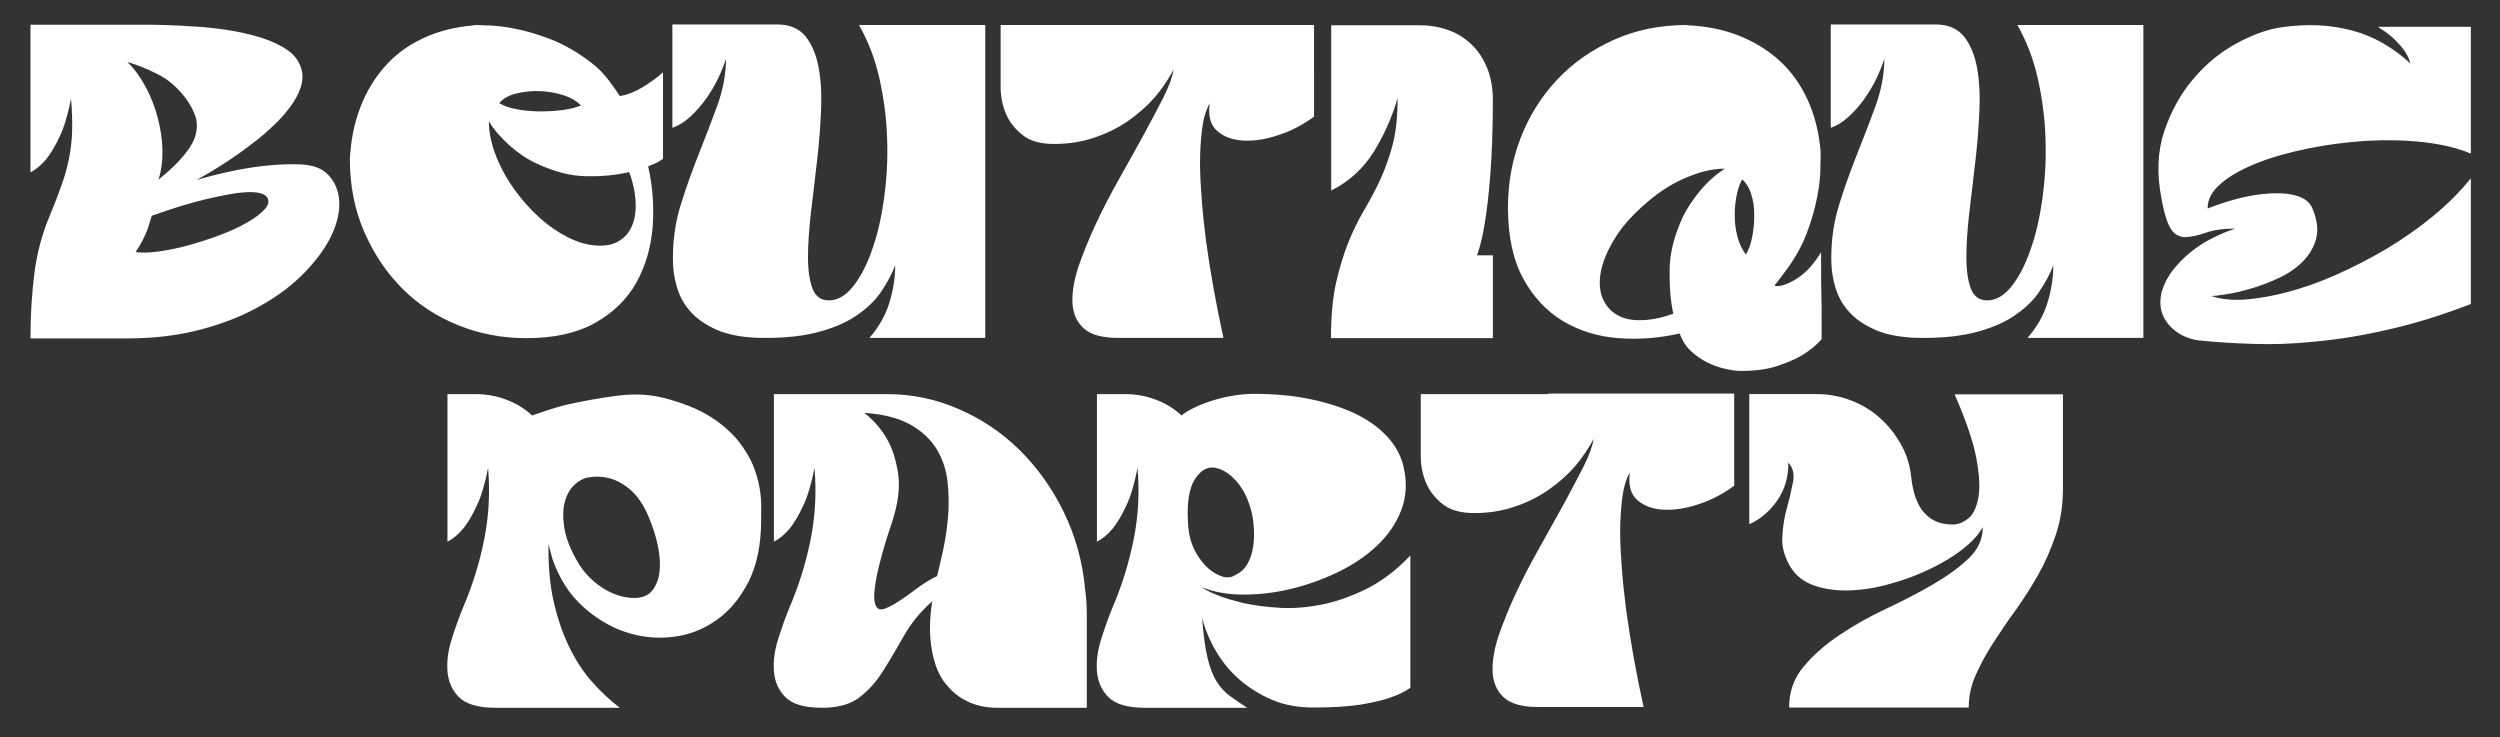
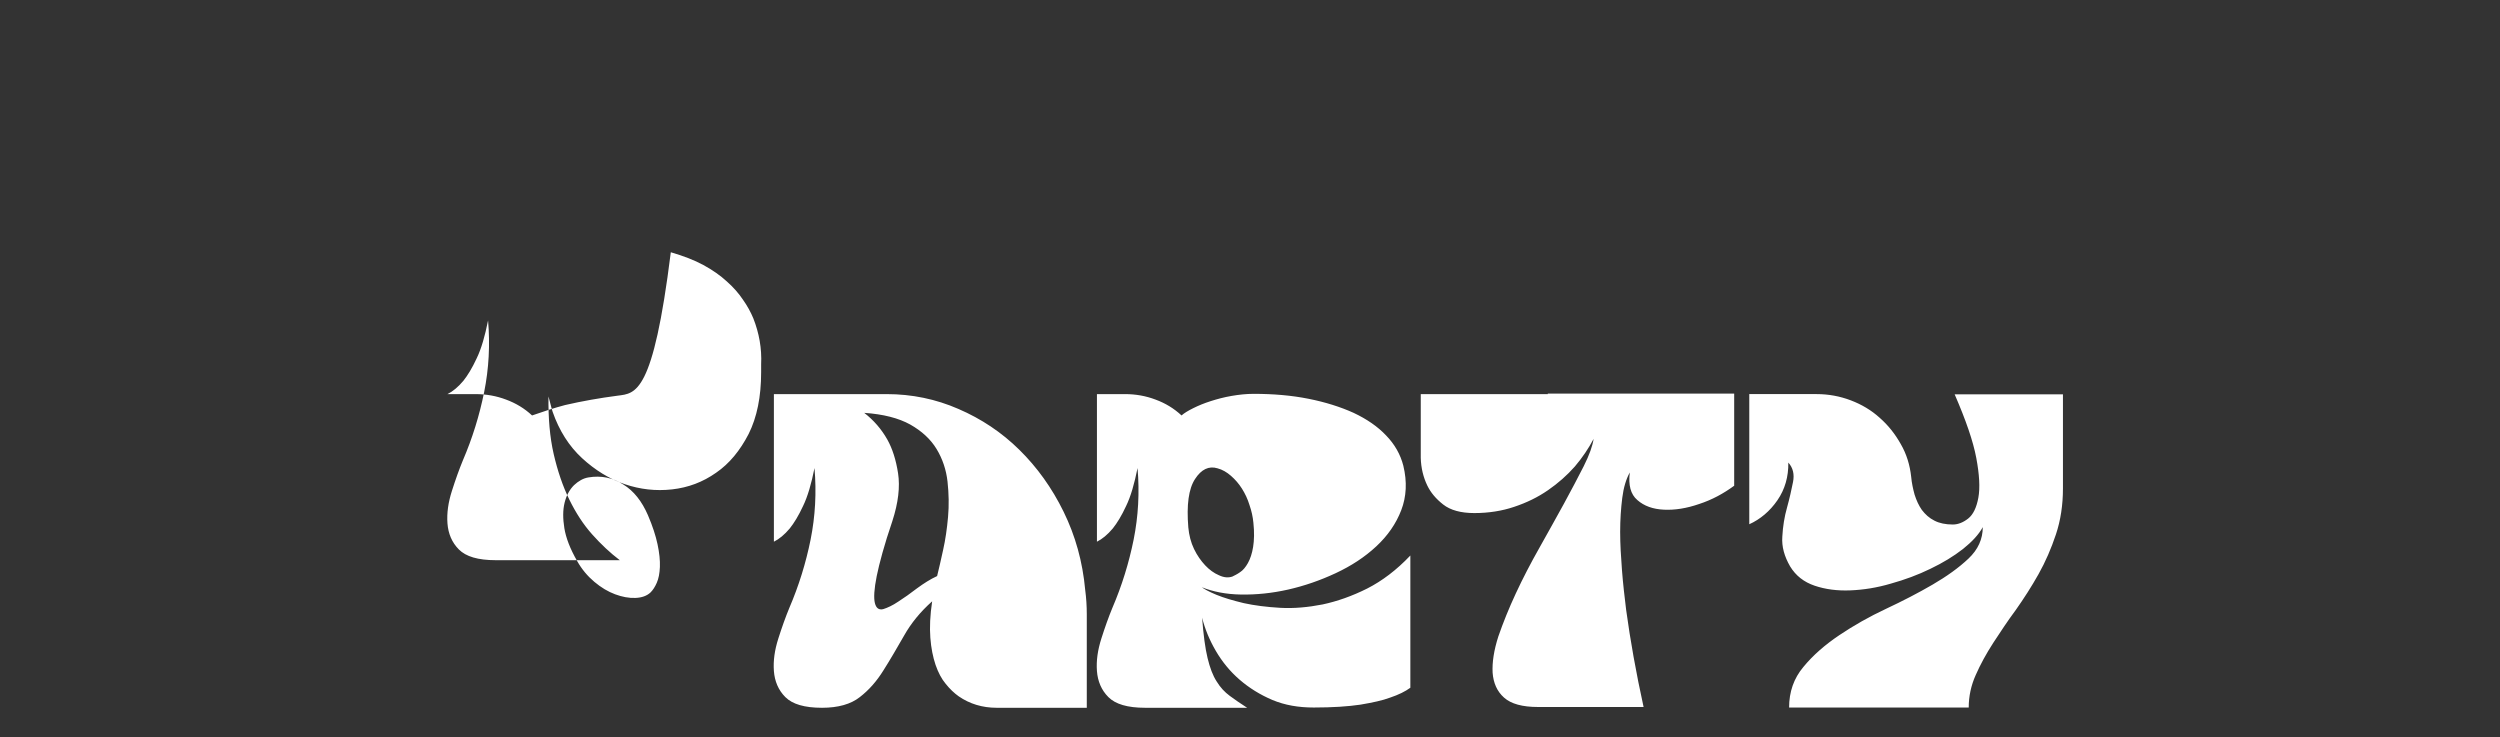
<svg xmlns="http://www.w3.org/2000/svg" version="1.1" id="Layer_1" x="0px" y="0px" viewBox="0 0 960.4 283.2" style="enable-background:new 0 0 960.4 283.2;" xml:space="preserve">
  <rect x="0" y="0" width="960.4" height="283.2" fill="#333333" stroke="none" />
  <style type="text/css">
	.st0{fill:#FFFFFF;}
</style>
  <g>
-     <path class="st0" d="M682.8,192.2c2.9-4.2,4.3-9.1,4.2-14.5c1.8,2,2.4,4.5,1.8,7.5c-0.6,3-1.3,6.2-2.3,9.8c-1,3.5-1.6,7.3-1.8,11.1   c-0.3,3.9,0.8,7.7,3,11.5c2.2,3.6,5.3,6,9.4,7.4c4.1,1.4,8.7,2,13.7,1.8c5-0.2,10.2-1,15.6-2.6c5.4-1.5,10.5-3.4,15.2-5.7   c4.8-2.3,8.9-4.8,12.5-7.6c3.5-2.8,6.1-5.6,7.6-8.4c0,4.6-1.8,8.6-5.5,12.1c-3.7,3.5-8.3,6.8-13.8,10c-5.5,3.2-11.5,6.3-17.9,9.3   c-6.4,3-12.4,6.4-17.9,10.1c-5.5,3.7-10.1,7.7-13.8,12.2c-3.7,4.4-5.5,9.6-5.5,15.6h69c0-4.3,0.9-8.5,2.7-12.5   c1.8-4.1,4-8.1,6.7-12.3c2.7-4.1,5.5-8.4,8.7-12.7c3.1-4.4,6-8.9,8.7-13.7c2.7-4.8,4.9-9.9,6.7-15.3c1.8-5.4,2.7-11.3,2.7-17.7   v-36.1h-41.6c4.3,9.9,7.1,18,8.3,24.4c1.2,6.4,1.5,11.5,0.8,15.3c-0.7,3.8-2,6.5-3.9,8s-3.9,2.3-5.9,2.3c-2.8,0-5.2-0.5-7.1-1.5   c-2-1-3.5-2.4-4.8-4.1c-1.2-1.7-2.1-3.7-2.8-5.9c-0.6-2.2-1.1-4.5-1.3-6.8c-0.5-4.6-1.8-8.8-4-12.6c-2.2-3.9-4.8-7.2-8.1-10.1   c-3.2-2.9-6.9-5.1-11.1-6.7c-4.2-1.6-8.6-2.4-13.1-2.4h-25.9v50C676.2,199.5,679.9,196.4,682.8,192.2 M594.6,151.4h-1.1h-13.1   h-34.6v24.5c0.1,3.9,1,7.5,2.5,10.6c1.3,2.7,3.3,5.1,6.1,7.3c2.8,2.2,6.8,3.3,12,3.3c5.4,0,10.6-0.8,15.3-2.4   c4.8-1.6,9.1-3.7,13-6.4c3.9-2.7,7.3-5.7,10.3-9.1c2.9-3.4,5.3-7,7.2-10.6c-0.4,2.7-1.6,6.1-3.8,10.5c-2.2,4.3-4.7,9.1-7.6,14.4   c-2.9,5.3-6.1,11-9.4,16.9c-3.4,6-6.4,11.8-9.1,17.6c-2.7,5.8-4.9,11.3-6.7,16.5c-1.7,5.3-2.4,9.9-2.2,13.9c0.3,4,1.7,7.2,4.4,9.6   c2.7,2.4,7,3.6,13.1,3.6h40.5c-2.9-13.2-5.1-25.6-6.7-37.3c-0.6-4.9-1.2-10-1.6-15.2c-0.4-5.2-0.7-10.1-0.7-14.8   c0-4.7,0.3-9,0.8-13c0.5-4,1.5-7.3,2.9-9.8c-0.6,4.8,0.3,8.4,2.9,10.6c2.6,2.3,6,3.5,10.2,3.7c4.2,0.2,8.7-0.5,13.6-2.2   c4.9-1.6,9.3-4,13.4-7v-35.4H594.6z M459.1,184c2.4-3.7,5.3-5.1,8.6-4.1c1.9,0.5,3.6,1.5,5.2,2.9c1.6,1.4,3,3,4.2,4.9   c1.2,1.9,2.2,4,2.9,6.3c0.8,2.3,1.3,4.6,1.5,6.8c0.4,3.7,0.3,6.8-0.1,9.3c-0.4,2.5-1.1,4.6-2,6.2c-0.9,1.6-1.9,2.8-3,3.5   c-1.1,0.8-2.2,1.3-3,1.7c-1.5,0.5-3.2,0.4-5.1-0.5c-1.9-0.8-3.7-2.1-5.3-3.8c-1.6-1.7-3.1-3.8-4.3-6.3c-1.2-2.5-1.9-5.2-2.2-8.3   C455.8,194,456.6,187.8,459.1,184 M476.7,228.4c5.8,0.1,11.9-0.5,18.1-1.9c6.2-1.4,12.3-3.5,18.3-6.3c6-2.8,11.2-6.2,15.6-10.3   c4.4-4.1,7.6-8.7,9.6-13.9c2-5.2,2.3-10.9,0.8-17.1c-1.1-4.3-3.3-8.2-6.6-11.6c-3.2-3.4-7.4-6.3-12.5-8.7   c-5.1-2.3-10.8-4.1-17.3-5.4c-6.5-1.3-13.5-1.9-21.1-1.9c-2.8,0-5.6,0.3-8.5,0.8c-2.9,0.5-5.5,1.2-8,2c-2.5,0.8-4.7,1.7-6.7,2.7   c-2,1-3.5,1.9-4.5,2.8c-2.9-2.7-6.2-4.7-10-6.1c-3.7-1.4-7.6-2.1-11.7-2.1h-10.8v56.7c2-1,4.1-2.7,6.1-5.1c1.6-2,3.4-4.9,5.1-8.6   c1.8-3.7,3.2-8.6,4.4-14.6c0.8,9.4,0.3,18.5-1.5,27.5c-1.8,8.9-4.5,17.7-8.2,26.3c-1.4,3.4-2.8,7.3-4.2,11.7   c-1.4,4.4-2,8.5-1.7,12.5c0.3,3.9,1.7,7.3,4.4,10c2.7,2.7,7.3,4.1,14.1,4.1h39.2c-2.5-1.6-4.8-3.2-6.7-4.6c-1.9-1.4-3.6-3.2-5-5.5   c-1.5-2.3-2.6-5.3-3.5-9c-0.9-3.7-1.6-8.9-2.1-15.5c1.1,4.4,2.9,8.7,5.3,12.8c2.4,4.1,5.4,7.8,9.1,11c3.7,3.2,7.9,5.8,12.6,7.8   c4.8,2,10,2.9,15.9,2.9c7.2,0,13.2-0.4,17.9-1.1c4.7-0.8,8.5-1.6,11.4-2.7c3.3-1.1,5.9-2.4,7.8-3.8v-50.8   c-5.3,5.6-10.9,9.8-16.6,12.7c-5.8,2.9-11.5,4.9-17.1,6.1c-5.6,1.1-11.1,1.6-16.3,1.3c-5.2-0.3-9.9-0.9-14-1.8   c-4.1-1-7.6-2-10.5-3.2c-2.9-1.2-4.7-2.2-5.6-2.9C466,227.3,470.9,228.3,476.7,228.4 M352.3,226c-2.6,2-5,3.7-7.2,5.1   c-2.2,1.5-4.2,2.4-5.8,2.9c-1.6,0.4-2.7-0.3-3.2-2.3c-0.5-2-0.3-5.4,0.7-10.4c1-4.9,2.9-12,6-21.1c2.3-7.1,3-13.2,2.2-18.4   c-0.8-5.2-2.2-9.5-4.1-12.9c-2.3-4.1-5.3-7.5-8.9-10.3c7.3,0.5,13.2,2,17.7,4.5c4.4,2.5,7.8,5.6,10.1,9.4c2.3,3.8,3.7,8,4.2,12.5   c0.5,4.6,0.6,9.1,0.2,13.6c-0.4,4.5-1,8.7-1.9,12.7c-0.9,4-1.6,7.3-2.3,10C357.4,222.5,354.9,224.1,352.3,226 M408.6,196.6   c-4.5-9.2-10.2-17.1-17-23.8c-6.8-6.7-14.6-11.9-23.4-15.7c-8.7-3.8-17.9-5.7-27.6-5.7h-43.3v56.7c2-1,4.1-2.7,6.1-5.1   c1.6-2,3.4-4.9,5.1-8.6c1.8-3.7,3.2-8.6,4.4-14.6c0.8,9.4,0.3,18.5-1.5,27.5c-1.8,8.9-4.5,17.7-8.2,26.3c-1.4,3.4-2.8,7.3-4.2,11.7   c-1.4,4.4-2,8.5-1.7,12.5c0.3,3.9,1.7,7.3,4.4,10c2.7,2.7,7.3,4.1,14.1,4.1c6.2,0,11.1-1.4,14.5-4.1c3.5-2.7,6.5-6.1,9.1-10.3   c2.6-4.1,5.2-8.6,7.9-13.3c2.7-4.8,6.3-9.2,10.8-13.2c-0.8,5.3-1,10-0.7,14c0.3,4,1,7.4,2,10.4c1,2.9,2.3,5.4,3.9,7.3   c1.6,2,3.3,3.6,5,4.8c4.2,2.9,9.1,4.4,14.6,4.4h34.6v-35.9c0-3.2-0.2-6.3-0.6-9.3C415.9,215.7,413.1,205.8,408.6,196.6    M244.1,229.7c-2.5,0.1-5.1-0.4-7.8-1.4c-2.7-1-5.4-2.6-8-4.8c-2.6-2.2-4.8-4.8-6.6-8c-2.7-4.7-4.3-8.9-4.9-12.6   c-0.6-3.7-0.6-7,0.1-9.8c0.7-2.8,1.9-5,3.6-6.7c1.7-1.6,3.6-2.7,5.6-3c4.8-0.8,9.3,0.1,13.3,2.7c4.1,2.5,7.2,6.5,9.5,11.8   c1.8,4.2,3,7.9,3.7,11.2c0.7,3.3,1,6.2,0.9,8.7c-0.1,2.5-0.5,4.5-1.2,6.1c-0.7,1.6-1.5,2.8-2.4,3.7   C248.5,228.9,246.6,229.6,244.1,229.7 M237.3,152c-6.9,0.9-13.7,2.1-20.2,3.6c-4.2,1.1-8.4,2.5-12.7,4c-2.9-2.7-6.2-4.7-10-6.1   c-3.7-1.4-7.6-2.1-11.7-2.1h-10.8v56.7c2-1,4.1-2.7,6.1-5.1c1.6-2,3.4-4.9,5.1-8.6c1.8-3.7,3.2-8.6,4.4-14.6   c0.8,9.4,0.3,18.5-1.5,27.5c-1.8,8.9-4.5,17.7-8.2,26.3c-1.4,3.4-2.8,7.3-4.2,11.7c-1.4,4.4-2,8.5-1.7,12.5c0.3,3.9,1.7,7.3,4.4,10   c2.7,2.7,7.3,4.1,14.1,4.1h47.7c-3.7-2.8-7.2-6.1-10.6-9.9c-3.4-3.8-6.3-8.3-8.8-13.4c-2.5-5.1-4.5-11-6-17.5   c-1.5-6.5-2.1-13.9-2-22.1c0.1,0.5,0.3,1,0.4,1.5c0.1,0.5,0.3,1.1,0.5,1.9c0.2,0.8,0.4,1.6,0.7,2.5c2.5,7.2,6.3,13.2,11.3,17.8   c5,4.6,10.5,8,16.4,10c5.9,2,11.9,2.7,18.2,2c6.2-0.7,11.8-2.8,16.9-6.4c5.1-3.5,9.2-8.5,12.5-14.9c3.2-6.4,4.8-14.3,4.8-23.7v-3   c0.3-6.2-0.8-12.1-3-17.7c-1-2.4-2.3-4.8-4-7.2c-1.6-2.4-3.7-4.8-6.2-7c-2.5-2.3-5.5-4.4-9-6.3c-3.5-1.9-7.7-3.5-12.5-4.9   C250.9,151.5,244.2,151.1,237.3,152" />
-     <path class="st0" d="M859.3,16.6c-6.3,3.4-11.9,8-16.7,13.7c-4.9,5.7-8.6,12.5-11.2,20.2c-2.6,7.8-2.9,16.4-1,26   c1.1,6,2.4,9.9,3.8,11.8c1.4,1.9,3.2,2.8,5.3,2.8c2.2-0.1,4.8-0.6,7.9-1.7c3.1-1.1,6.9-1.6,11.3-1.6c-3,1-6.1,2.3-9,3.8   c-3,1.5-5.7,3.3-8.2,5.3c-2.5,2-4.7,4.3-6.7,6.8c-2,2.5-3.4,5.3-4.3,8.2c-0.1,0.1-0.2,0.4-0.2,0.8c-1,4.7,0,8.7,2.9,12.1   c3,3.4,6.9,5.4,11.7,6c6.2,0.6,13.1,1.1,20.5,1.3c7.5,0.3,15.6,0,24.2-0.9c8.7-0.8,18-2.3,27.9-4.6c9.9-2.2,20.5-5.5,31.7-9.8V68.5   c-4.2,5.2-9.1,10.1-14.6,14.6c-5.6,4.6-11.5,8.7-17.8,12.5c-6.3,3.7-12.7,7-19.2,9.9c-6.5,2.9-12.8,5.1-18.8,6.7   c-6,1.6-11.6,2.5-16.6,2.9c-5.1,0.3-9.3-0.2-12.7-1.4c1.1,0,3.1-0.2,6-0.7c2.9-0.4,6-1.2,9.4-2.2c3.4-1,6.9-2.3,10.5-4   c3.5-1.6,6.6-3.7,9.1-6.2c2.5-2.5,4.3-5.4,5.2-8.7c1-3.4,0.5-7.2-1.2-11.5c-1-2.5-3-4.2-5.9-5.1c-2.9-0.9-6.3-1.2-10.2-1   c-3.9,0.2-8,0.8-12.3,1.9c-4.3,1.1-8.3,2.4-12,3.9c-0.1-3.4,1.6-6.6,5.1-9.6c3.5-3,8.2-5.6,14-7.9c5.8-2.3,12.3-4.1,19.7-5.6   c7.3-1.5,14.8-2.4,22.2-2.9c7.5-0.4,14.7-0.3,21.8,0.5c7,0.8,13.1,2.2,18.3,4.4V10.3h-35.7c2,1.3,3.9,2.6,5.5,4   c1.4,1.3,2.8,2.7,4.1,4.4c1.3,1.6,2.3,3.6,2.9,5.7c-6.8-6.3-14.4-10.6-22.5-12.7c-8.2-2.2-17-2.6-26.5-1.3   C871.5,11.1,865.6,13.2,859.3,16.6 M760.2,127.3c6-1.7,10.8-3.9,14.6-6.7c3.8-2.7,6.8-5.7,8.9-9c2.2-3.3,3.9-6.5,5.1-9.7   c0,4.9-0.8,9.8-2.3,14.6c-1.5,4.8-4.1,9.3-7.6,13.3h44.5V9.6H775c3.5,6.2,6.2,13.1,7.9,20.8c1.7,7.7,2.7,15.4,2.9,23.2   c0.3,7.8-0.2,15.4-1.2,22.9c-1.1,7.5-2.6,14.1-4.7,19.8c-2,5.8-4.5,10.4-7.3,13.9c-2.9,3.5-5.9,5.2-9.2,5.2c-3,0-5.1-1.5-6.3-4.6   c-1.1-3-1.7-7-1.7-12c0-4.9,0.4-10.6,1.1-16.9c0.8-6.3,1.5-12.8,2.3-19.5c0.8-6.6,1.3-13.1,1.6-19.5c0.3-6.3,0-12-0.9-16.9   c-0.9-4.9-2.6-8.9-5-12c-2.5-3-6.1-4.6-10.9-4.6h-40.3v39.7c2.3-0.8,4.5-2.1,6.7-4.1c2.2-2,4.2-4.2,6-6.7c1.8-2.5,3.4-5.2,4.8-8   c1.3-2.8,2.4-5.4,3.1-7.8c0,5.8-1.1,11.7-3.2,17.7c-2.2,6-4.5,12.1-7,18.3c-2.5,6.3-4.9,12.8-7,19.6c-2.2,6.8-3.2,13.8-3.2,21.2   c0,4.2,0.6,8.1,1.8,11.8c1.2,3.7,3.2,6.9,5.9,9.6c2.7,2.7,6.3,4.9,10.6,6.6c4.4,1.6,9.8,2.5,16.3,2.5   C746.8,129.9,754.2,129,760.2,127.3 M614.8,111.5c-0.5-3-0.2-6.4,0.9-10c1.1-3.6,2.9-7.3,5.4-11.1c2.5-3.8,5.7-7.4,9.5-10.8   c5.2-4.8,10.6-8.5,16.3-11c5.6-2.5,10.9-3.8,15.7-3.8c-3.4,2.2-6.6,5-9.5,8.5c-2.9,3.5-5.1,6.9-6.7,10.2c-3.3,7.2-5,14-5,20.4   c-0.1,6.4,0.4,11.9,1.4,16.6c-4.8,1.8-9.4,2.6-13.7,2.5c-4.3-0.1-7.7-1.4-10.3-3.8C616.6,117,615.3,114.5,614.8,111.5 M672.7,74.5   c0.8,2.3,1.2,4.9,1.2,7.7c0.1,2.8-0.2,5.6-0.7,8.4c-0.5,2.8-1.3,5.2-2.5,7.2c-1.5-2-2.6-4.4-3.3-7.1c-0.7-2.7-1-5.4-1-8.2   c0-2.7,0.3-5.3,0.8-7.7c0.5-2.4,1.2-4.4,2.1-5.9C670.8,70.3,672,72.1,672.7,74.5 M694.7,103.4c-1.8,1.8-3.7,3.3-5.5,4.3   c-1.8,1-3.5,1.7-4.8,2c-1.4,0.3-2.3,0.3-2.7-0.1c0.8-0.9,1.5-1.8,2.3-2.9c0.8-1,1.6-2.2,2.7-3.6c3.3-4.6,5.8-9.2,7.6-14.1   c1.8-4.8,3-9.3,3.8-13.4c0.8-4.1,1.2-7.6,1.2-10.5c0.1-2.9,0.1-4.7,0.1-5.4v-1.5c-0.6-7.3-2.3-14-5-19.9c-2.7-5.9-6.3-10.9-10.8-15   c-4.5-4.1-9.8-7.3-15.8-9.7c-6-2.3-12.6-3.6-19.7-3.9V9.6c-10.3,0-19.6,1.9-28.1,5.7c-8.5,3.8-15.8,8.9-21.8,15.3   c-6,6.4-10.7,13.8-14,22.3c-3.3,8.5-4.9,17.4-4.9,26.8c0,11.2,2,20.3,5.9,27.4c3.9,7.1,9,12.5,15.3,16.3c6.3,3.7,13.3,5.9,21.2,6.5   c7.9,0.6,15.7,0,23.6-1.8c0.9,2.7,2.3,4.9,4.3,6.8c2,1.8,4.1,3.3,6.4,4.4c2.3,1.1,4.5,1.9,6.8,2.4c2.2,0.5,4.2,0.8,5.8,0.8   c5.6,0,10.3-0.6,14.2-1.9c3.9-1.3,7.1-2.7,9.6-4.2c2.9-1.8,5.4-3.8,7.4-6.1v-7.4c0-3.2,0-6.4-0.1-9.8c-0.1-3.4-0.1-6.5-0.1-9.5   v-6.7C698.1,99.3,696.5,101.5,694.7,103.4 M511.3,129.9h62.2V98.1h-6.1c1.1-3,2.2-7.2,3-12.5c0.8-4.6,1.5-10.7,2.1-18.3   c0.6-7.7,1-17.3,1-28.8c0-4.8-0.8-9-2.3-12.6s-3.5-6.6-6.1-9c-2.5-2.4-5.5-4.2-8.9-5.4c-3.4-1.2-7.1-1.8-11-1.8h-33.8v63.5   c6.8-3.4,12.3-8.4,16.3-14.8c4-6.5,7.1-13.4,9.2-20.7c0,7-0.6,12.9-1.9,17.9c-1.3,4.9-2.9,9.4-4.8,13.5c-1.9,4.1-4,8-6.2,11.7   c-2.2,3.7-4.2,7.9-6.1,12.5c-1.8,4.6-3.4,9.8-4.7,15.6C512,114.4,511.3,121.5,511.3,129.9 M433.2,9.6h-1.1h-13.1h-34.6v24.5   c0.1,3.9,1,7.5,2.5,10.6c1.3,2.7,3.3,5.1,6.1,7.3c2.8,2.2,6.8,3.3,12,3.3c5.4,0,10.6-0.8,15.3-2.4c4.8-1.6,9.1-3.7,13-6.4   c3.9-2.7,7.3-5.7,10.3-9.1c2.9-3.4,5.3-7,7.2-10.6c-0.4,2.7-1.6,6.1-3.8,10.5c-2.2,4.3-4.7,9.1-7.6,14.4c-2.9,5.3-6.1,11-9.4,16.9   c-3.4,6-6.4,11.8-9.1,17.6c-2.7,5.8-4.9,11.3-6.7,16.5c-1.7,5.3-2.4,9.9-2.2,13.9c0.3,4,1.7,7.2,4.4,9.6c2.7,2.4,7,3.6,13.1,3.6   h40.5c-2.9-13.2-5.1-25.6-6.7-37.3c-0.6-4.9-1.2-10-1.6-15.2c-0.4-5.2-0.7-10.1-0.7-14.8c0-4.7,0.3-9,0.8-13c0.5-4,1.5-7.3,2.9-9.8   c-0.6,4.8,0.3,8.4,2.9,10.6c2.6,2.3,6,3.5,10.2,3.7c4.2,0.2,8.7-0.5,13.6-2.2c4.9-1.6,9.3-4,13.4-7V9.6H433.2z M315.3,127.3   c6-1.7,10.8-3.9,14.6-6.7c3.8-2.7,6.8-5.7,8.9-9c2.2-3.3,3.9-6.5,5.1-9.7c0,4.9-0.8,9.8-2.3,14.6c-1.5,4.8-4.1,9.3-7.6,13.3h44.5   V9.6h-48.5c3.5,6.2,6.2,13.1,7.9,20.8c1.7,7.7,2.7,15.4,2.9,23.2c0.3,7.8-0.2,15.4-1.2,22.9c-1.1,7.5-2.6,14.1-4.7,19.8   c-2,5.8-4.5,10.4-7.3,13.9c-2.9,3.5-5.9,5.2-9.2,5.2c-3,0-5.1-1.5-6.3-4.6c-1.1-3-1.7-7-1.7-12c0-4.9,0.4-10.6,1.1-16.9   c0.8-6.3,1.5-12.8,2.3-19.5c0.8-6.6,1.3-13.1,1.6-19.5c0.3-6.3,0-12-0.9-16.9c-0.9-4.9-2.6-8.9-5-12c-2.5-3-6.1-4.6-10.9-4.6h-40.3   v39.7c2.3-0.8,4.5-2.1,6.7-4.1c2.2-2,4.1-4.2,6-6.7c1.8-2.5,3.4-5.2,4.8-8c1.3-2.8,2.4-5.4,3.1-7.8c0,5.8-1.1,11.7-3.2,17.7   c-2.2,6-4.5,12.1-7,18.3c-2.5,6.3-4.9,12.8-7,19.6c-2.2,6.8-3.2,13.8-3.2,21.2c0,4.2,0.6,8.1,1.8,11.8c1.2,3.7,3.2,6.9,5.9,9.6   c2.7,2.7,6.3,4.9,10.6,6.6c4.4,1.6,9.8,2.5,16.3,2.5C302,129.9,309.4,129,315.3,127.3 M233.1,94.2c-3,0.4-6.2,0.1-9.7-0.9   c-3.5-1.1-7.1-2.9-10.7-5.4c-3.7-2.5-7.2-5.7-10.6-9.5c-4.6-5.2-8.1-10.6-10.6-16.2c-2.5-5.6-3.7-10.8-3.7-15.6   c2,3.3,4.7,6.4,8.1,9.4c3.4,3,6.7,5.2,10,6.7c7,3.3,13.5,5,19.7,5c6.1,0.1,11.5-0.5,16.1-1.6c1.8,4.8,2.6,9.4,2.5,13.7   c-0.1,4.3-1.3,7.8-3.6,10.5C238.5,92.5,236.1,93.8,233.1,94.2 M216,42.3c-3,0.4-6,0.5-9.1,0.5c-3.1-0.1-6-0.3-8.7-0.9   c-2.7-0.5-4.8-1.3-6.4-2.3c1.5-1.8,3.7-3,6.6-3.7c2.9-0.7,5.9-1,9-0.9c3.2,0.1,6.2,0.7,9.1,1.6c2.9,0.9,5.1,2.3,6.7,3.9   C221.3,41.3,219,41.9,216,42.3 M254.7,27.8c-2.5,2.2-5.2,4.1-8,5.8c-2.8,1.7-5.6,2.8-8.6,3.3c-1.8-2.8-3.6-5.3-5.5-7.6   c-1.9-2.3-4.4-4.6-7.6-6.8c-4.6-3.3-9.2-5.8-13.9-7.6c-4.7-1.8-9-3-12.9-3.8c-3.9-0.8-7.3-1.2-10.1-1.3c-2.8-0.1-4.6-0.2-5.3-0.2   c-0.6,0-1.1,0.1-1.3,0.2c-7.1,0.6-13.5,2.3-19.2,5c-5.7,2.7-10.6,6.3-14.5,10.8c-4,4.5-7.1,9.7-9.4,15.7c-2.3,6-3.6,12.5-4,19.8   v-0.2c0,10.3,1.8,19.6,5.5,28.1c3.7,8.5,8.6,15.8,14.7,21.9c6.1,6.1,13.3,10.8,21.6,14.1c8.2,3.3,16.9,4.9,26,4.9   c10.8,0,19.6-2,26.5-5.9c6.9-3.9,12.1-9,15.7-15.3c3.5-6.3,5.6-13.3,6.3-21.2c0.6-7.9,0.1-15.7-1.7-23.6c0.9-0.4,1.7-0.7,2.4-1   c0.7-0.3,1.3-0.6,1.8-0.9c0.5-0.4,1-0.7,1.5-0.9V27.8z M56.8,87.7c0.5-1.5,1-3.1,1.5-4.8c7.5-2.7,14.3-4.8,20.5-6.3   c2.7-0.6,5.3-1.2,7.9-1.7c2.6-0.5,5-0.9,7.2-1c2.2-0.2,4.1-0.1,5.6,0.2c1.5,0.3,2.6,0.9,3.2,1.8c0.8,1.4,0.4,2.9-1.1,4.6   c-1.5,1.6-3.7,3.3-6.7,5c-2.9,1.7-6.4,3.3-10.4,4.8c-4,1.5-8,2.8-12,3.9c-4,1.1-7.8,1.9-11.5,2.4c-3.7,0.5-6.7,0.6-8.9,0.2   C54.2,93.8,55.7,90.7,56.8,87.7 M60.2,28.3c4.1,2,7.7,5,10.8,9c1.9,2.5,3.2,4.9,4,7.2c0.8,2.3,0.8,4.7,0.2,7.1   c-0.6,2.5-2.1,5.1-4.5,8c-2.3,2.9-5.6,6-9.8,9.4c1.1-3.5,1.6-7.4,1.5-11.6c-0.1-4.2-0.8-8.4-1.9-12.5c-1.1-4.2-2.7-8.1-4.7-11.8   c-2-3.7-4.3-6.8-6.9-9.3C52.4,24.8,56.1,26.3,60.2,28.3 M113.5,63.1c-5.4-0.1-10.9,0.4-16.6,1.2c-6.6,1-13.7,2.6-21.3,4.8   c8.4-4.7,15.7-9.5,21.9-14.4c2.7-2,5.2-4.2,7.7-6.6c2.5-2.3,4.6-4.8,6.4-7.2c1.8-2.5,3.1-4.9,3.9-7.3c0.8-2.4,0.9-4.8,0.3-7   c-0.8-2.9-2.5-5.4-5.3-7.3c-2.8-2-6.1-3.5-10.1-4.8c-3.9-1.2-8.1-2.2-12.6-2.9c-4.5-0.7-8.8-1.2-13-1.4C70.5,9.9,66.6,9.7,63,9.6   c-3.5-0.1-6.2-0.1-8-0.1H11.7v56.7c2-1,4.1-2.7,6.1-5.1c1.6-2,3.4-4.9,5.1-8.6c1.8-3.7,3.2-8.6,4.4-14.6c0.4,4.7,0.5,8.8,0.4,12.5   c-0.1,3.6-0.5,7.1-1.2,10.5c-0.7,3.4-1.6,6.8-2.9,10.3c-1.2,3.5-2.7,7.4-4.5,11.7c-2.9,6.8-4.9,14.3-5.9,22.2   c-1,8-1.5,16.3-1.5,24.9H49c10.4,0,19.9-1.2,28.5-3.5c8.6-2.3,16.3-5.4,22.9-9.2c6.7-3.8,12.3-8.1,16.8-12.8   c4.6-4.8,8-9.5,10.2-14.2c2.2-4.7,3.2-9.1,2.9-13.3c-0.3-4.2-1.9-7.7-4.9-10.5C122.9,64.2,118.9,63.1,113.5,63.1" />
+     <path class="st0" d="M682.8,192.2c2.9-4.2,4.3-9.1,4.2-14.5c1.8,2,2.4,4.5,1.8,7.5c-0.6,3-1.3,6.2-2.3,9.8c-1,3.5-1.6,7.3-1.8,11.1   c-0.3,3.9,0.8,7.7,3,11.5c2.2,3.6,5.3,6,9.4,7.4c4.1,1.4,8.7,2,13.7,1.8c5-0.2,10.2-1,15.6-2.6c5.4-1.5,10.5-3.4,15.2-5.7   c4.8-2.3,8.9-4.8,12.5-7.6c3.5-2.8,6.1-5.6,7.6-8.4c0,4.6-1.8,8.6-5.5,12.1c-3.7,3.5-8.3,6.8-13.8,10c-5.5,3.2-11.5,6.3-17.9,9.3   c-6.4,3-12.4,6.4-17.9,10.1c-5.5,3.7-10.1,7.7-13.8,12.2c-3.7,4.4-5.5,9.6-5.5,15.6h69c0-4.3,0.9-8.5,2.7-12.5   c1.8-4.1,4-8.1,6.7-12.3c2.7-4.1,5.5-8.4,8.7-12.7c3.1-4.4,6-8.9,8.7-13.7c2.7-4.8,4.9-9.9,6.7-15.3c1.8-5.4,2.7-11.3,2.7-17.7   v-36.1h-41.6c4.3,9.9,7.1,18,8.3,24.4c1.2,6.4,1.5,11.5,0.8,15.3c-0.7,3.8-2,6.5-3.9,8s-3.9,2.3-5.9,2.3c-2.8,0-5.2-0.5-7.1-1.5   c-2-1-3.5-2.4-4.8-4.1c-1.2-1.7-2.1-3.7-2.8-5.9c-0.6-2.2-1.1-4.5-1.3-6.8c-0.5-4.6-1.8-8.8-4-12.6c-2.2-3.9-4.8-7.2-8.1-10.1   c-3.2-2.9-6.9-5.1-11.1-6.7c-4.2-1.6-8.6-2.4-13.1-2.4h-25.9v50C676.2,199.5,679.9,196.4,682.8,192.2 M594.6,151.4h-1.1h-13.1   h-34.6v24.5c0.1,3.9,1,7.5,2.5,10.6c1.3,2.7,3.3,5.1,6.1,7.3c2.8,2.2,6.8,3.3,12,3.3c5.4,0,10.6-0.8,15.3-2.4   c4.8-1.6,9.1-3.7,13-6.4c3.9-2.7,7.3-5.7,10.3-9.1c2.9-3.4,5.3-7,7.2-10.6c-0.4,2.7-1.6,6.1-3.8,10.5c-2.2,4.3-4.7,9.1-7.6,14.4   c-2.9,5.3-6.1,11-9.4,16.9c-3.4,6-6.4,11.8-9.1,17.6c-2.7,5.8-4.9,11.3-6.7,16.5c-1.7,5.3-2.4,9.9-2.2,13.9c0.3,4,1.7,7.2,4.4,9.6   c2.7,2.4,7,3.6,13.1,3.6h40.5c-2.9-13.2-5.1-25.6-6.7-37.3c-0.6-4.9-1.2-10-1.6-15.2c-0.4-5.2-0.7-10.1-0.7-14.8   c0-4.7,0.3-9,0.8-13c0.5-4,1.5-7.3,2.9-9.8c-0.6,4.8,0.3,8.4,2.9,10.6c2.6,2.3,6,3.5,10.2,3.7c4.2,0.2,8.7-0.5,13.6-2.2   c4.9-1.6,9.3-4,13.4-7v-35.4H594.6z M459.1,184c2.4-3.7,5.3-5.1,8.6-4.1c1.9,0.5,3.6,1.5,5.2,2.9c1.6,1.4,3,3,4.2,4.9   c1.2,1.9,2.2,4,2.9,6.3c0.8,2.3,1.3,4.6,1.5,6.8c0.4,3.7,0.3,6.8-0.1,9.3c-0.4,2.5-1.1,4.6-2,6.2c-0.9,1.6-1.9,2.8-3,3.5   c-1.1,0.8-2.2,1.3-3,1.7c-1.5,0.5-3.2,0.4-5.1-0.5c-1.9-0.8-3.7-2.1-5.3-3.8c-1.6-1.7-3.1-3.8-4.3-6.3c-1.2-2.5-1.9-5.2-2.2-8.3   C455.8,194,456.6,187.8,459.1,184 M476.7,228.4c5.8,0.1,11.9-0.5,18.1-1.9c6.2-1.4,12.3-3.5,18.3-6.3c6-2.8,11.2-6.2,15.6-10.3   c4.4-4.1,7.6-8.7,9.6-13.9c2-5.2,2.3-10.9,0.8-17.1c-1.1-4.3-3.3-8.2-6.6-11.6c-3.2-3.4-7.4-6.3-12.5-8.7   c-5.1-2.3-10.8-4.1-17.3-5.4c-6.5-1.3-13.5-1.9-21.1-1.9c-2.8,0-5.6,0.3-8.5,0.8c-2.9,0.5-5.5,1.2-8,2c-2.5,0.8-4.7,1.7-6.7,2.7   c-2,1-3.5,1.9-4.5,2.8c-2.9-2.7-6.2-4.7-10-6.1c-3.7-1.4-7.6-2.1-11.7-2.1h-10.8v56.7c2-1,4.1-2.7,6.1-5.1c1.6-2,3.4-4.9,5.1-8.6   c1.8-3.7,3.2-8.6,4.4-14.6c0.8,9.4,0.3,18.5-1.5,27.5c-1.8,8.9-4.5,17.7-8.2,26.3c-1.4,3.4-2.8,7.3-4.2,11.7   c-1.4,4.4-2,8.5-1.7,12.5c0.3,3.9,1.7,7.3,4.4,10c2.7,2.7,7.3,4.1,14.1,4.1h39.2c-2.5-1.6-4.8-3.2-6.7-4.6c-1.9-1.4-3.6-3.2-5-5.5   c-1.5-2.3-2.6-5.3-3.5-9c-0.9-3.7-1.6-8.9-2.1-15.5c1.1,4.4,2.9,8.7,5.3,12.8c2.4,4.1,5.4,7.8,9.1,11c3.7,3.2,7.9,5.8,12.6,7.8   c4.8,2,10,2.9,15.9,2.9c7.2,0,13.2-0.4,17.9-1.1c4.7-0.8,8.5-1.6,11.4-2.7c3.3-1.1,5.9-2.4,7.8-3.8v-50.8   c-5.3,5.6-10.9,9.8-16.6,12.7c-5.8,2.9-11.5,4.9-17.1,6.1c-5.6,1.1-11.1,1.6-16.3,1.3c-5.2-0.3-9.9-0.9-14-1.8   c-4.1-1-7.6-2-10.5-3.2c-2.9-1.2-4.7-2.2-5.6-2.9C466,227.3,470.9,228.3,476.7,228.4 M352.3,226c-2.6,2-5,3.7-7.2,5.1   c-2.2,1.5-4.2,2.4-5.8,2.9c-1.6,0.4-2.7-0.3-3.2-2.3c-0.5-2-0.3-5.4,0.7-10.4c1-4.9,2.9-12,6-21.1c2.3-7.1,3-13.2,2.2-18.4   c-0.8-5.2-2.2-9.5-4.1-12.9c-2.3-4.1-5.3-7.5-8.9-10.3c7.3,0.5,13.2,2,17.7,4.5c4.4,2.5,7.8,5.6,10.1,9.4c2.3,3.8,3.7,8,4.2,12.5   c0.5,4.6,0.6,9.1,0.2,13.6c-0.4,4.5-1,8.7-1.9,12.7c-0.9,4-1.6,7.3-2.3,10C357.4,222.5,354.9,224.1,352.3,226 M408.6,196.6   c-4.5-9.2-10.2-17.1-17-23.8c-6.8-6.7-14.6-11.9-23.4-15.7c-8.7-3.8-17.9-5.7-27.6-5.7h-43.3v56.7c2-1,4.1-2.7,6.1-5.1   c1.6-2,3.4-4.9,5.1-8.6c1.8-3.7,3.2-8.6,4.4-14.6c0.8,9.4,0.3,18.5-1.5,27.5c-1.8,8.9-4.5,17.7-8.2,26.3c-1.4,3.4-2.8,7.3-4.2,11.7   c-1.4,4.4-2,8.5-1.7,12.5c0.3,3.9,1.7,7.3,4.4,10c2.7,2.7,7.3,4.1,14.1,4.1c6.2,0,11.1-1.4,14.5-4.1c3.5-2.7,6.5-6.1,9.1-10.3   c2.6-4.1,5.2-8.6,7.9-13.3c2.7-4.8,6.3-9.2,10.8-13.2c-0.8,5.3-1,10-0.7,14c0.3,4,1,7.4,2,10.4c1,2.9,2.3,5.4,3.9,7.3   c1.6,2,3.3,3.6,5,4.8c4.2,2.9,9.1,4.4,14.6,4.4h34.6v-35.9c0-3.2-0.2-6.3-0.6-9.3C415.9,215.7,413.1,205.8,408.6,196.6    M244.1,229.7c-2.5,0.1-5.1-0.4-7.8-1.4c-2.7-1-5.4-2.6-8-4.8c-2.6-2.2-4.8-4.8-6.6-8c-2.7-4.7-4.3-8.9-4.9-12.6   c-0.6-3.7-0.6-7,0.1-9.8c0.7-2.8,1.9-5,3.6-6.7c1.7-1.6,3.6-2.7,5.6-3c4.8-0.8,9.3,0.1,13.3,2.7c4.1,2.5,7.2,6.5,9.5,11.8   c1.8,4.2,3,7.9,3.7,11.2c0.7,3.3,1,6.2,0.9,8.7c-0.1,2.5-0.5,4.5-1.2,6.1c-0.7,1.6-1.5,2.8-2.4,3.7   C248.5,228.9,246.6,229.6,244.1,229.7 M237.3,152c-6.9,0.9-13.7,2.1-20.2,3.6c-4.2,1.1-8.4,2.5-12.7,4c-2.9-2.7-6.2-4.7-10-6.1   c-3.7-1.4-7.6-2.1-11.7-2.1h-10.8c2-1,4.1-2.7,6.1-5.1c1.6-2,3.4-4.9,5.1-8.6c1.8-3.7,3.2-8.6,4.4-14.6   c0.8,9.4,0.3,18.5-1.5,27.5c-1.8,8.9-4.5,17.7-8.2,26.3c-1.4,3.4-2.8,7.3-4.2,11.7c-1.4,4.4-2,8.5-1.7,12.5c0.3,3.9,1.7,7.3,4.4,10   c2.7,2.7,7.3,4.1,14.1,4.1h47.7c-3.7-2.8-7.2-6.1-10.6-9.9c-3.4-3.8-6.3-8.3-8.8-13.4c-2.5-5.1-4.5-11-6-17.5   c-1.5-6.5-2.1-13.9-2-22.1c0.1,0.5,0.3,1,0.4,1.5c0.1,0.5,0.3,1.1,0.5,1.9c0.2,0.8,0.4,1.6,0.7,2.5c2.5,7.2,6.3,13.2,11.3,17.8   c5,4.6,10.5,8,16.4,10c5.9,2,11.9,2.7,18.2,2c6.2-0.7,11.8-2.8,16.9-6.4c5.1-3.5,9.2-8.5,12.5-14.9c3.2-6.4,4.8-14.3,4.8-23.7v-3   c0.3-6.2-0.8-12.1-3-17.7c-1-2.4-2.3-4.8-4-7.2c-1.6-2.4-3.7-4.8-6.2-7c-2.5-2.3-5.5-4.4-9-6.3c-3.5-1.9-7.7-3.5-12.5-4.9   C250.9,151.5,244.2,151.1,237.3,152" />
  </g>
</svg>